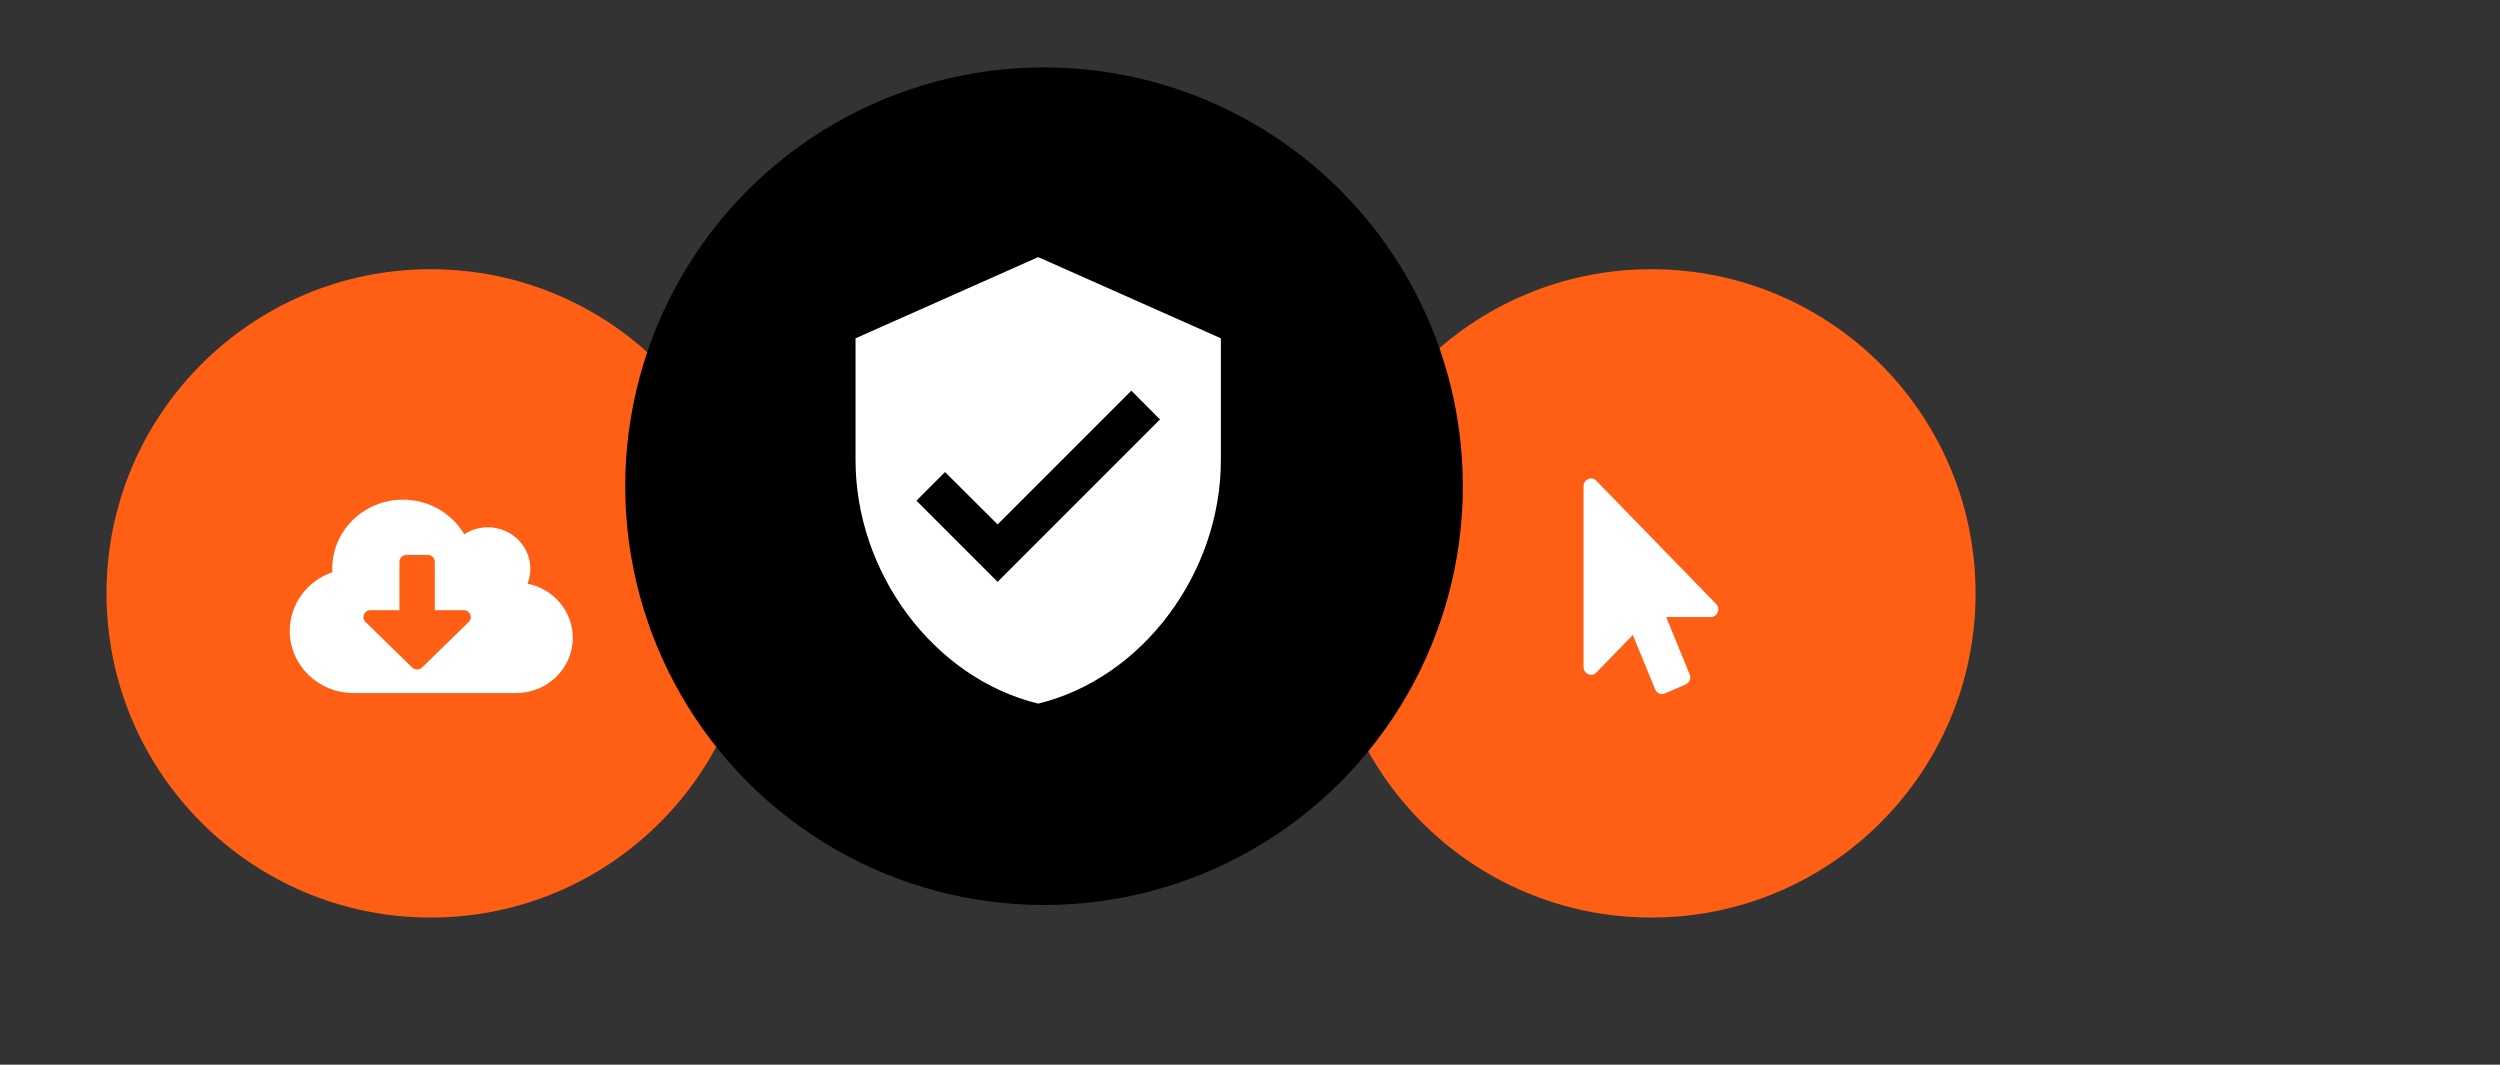
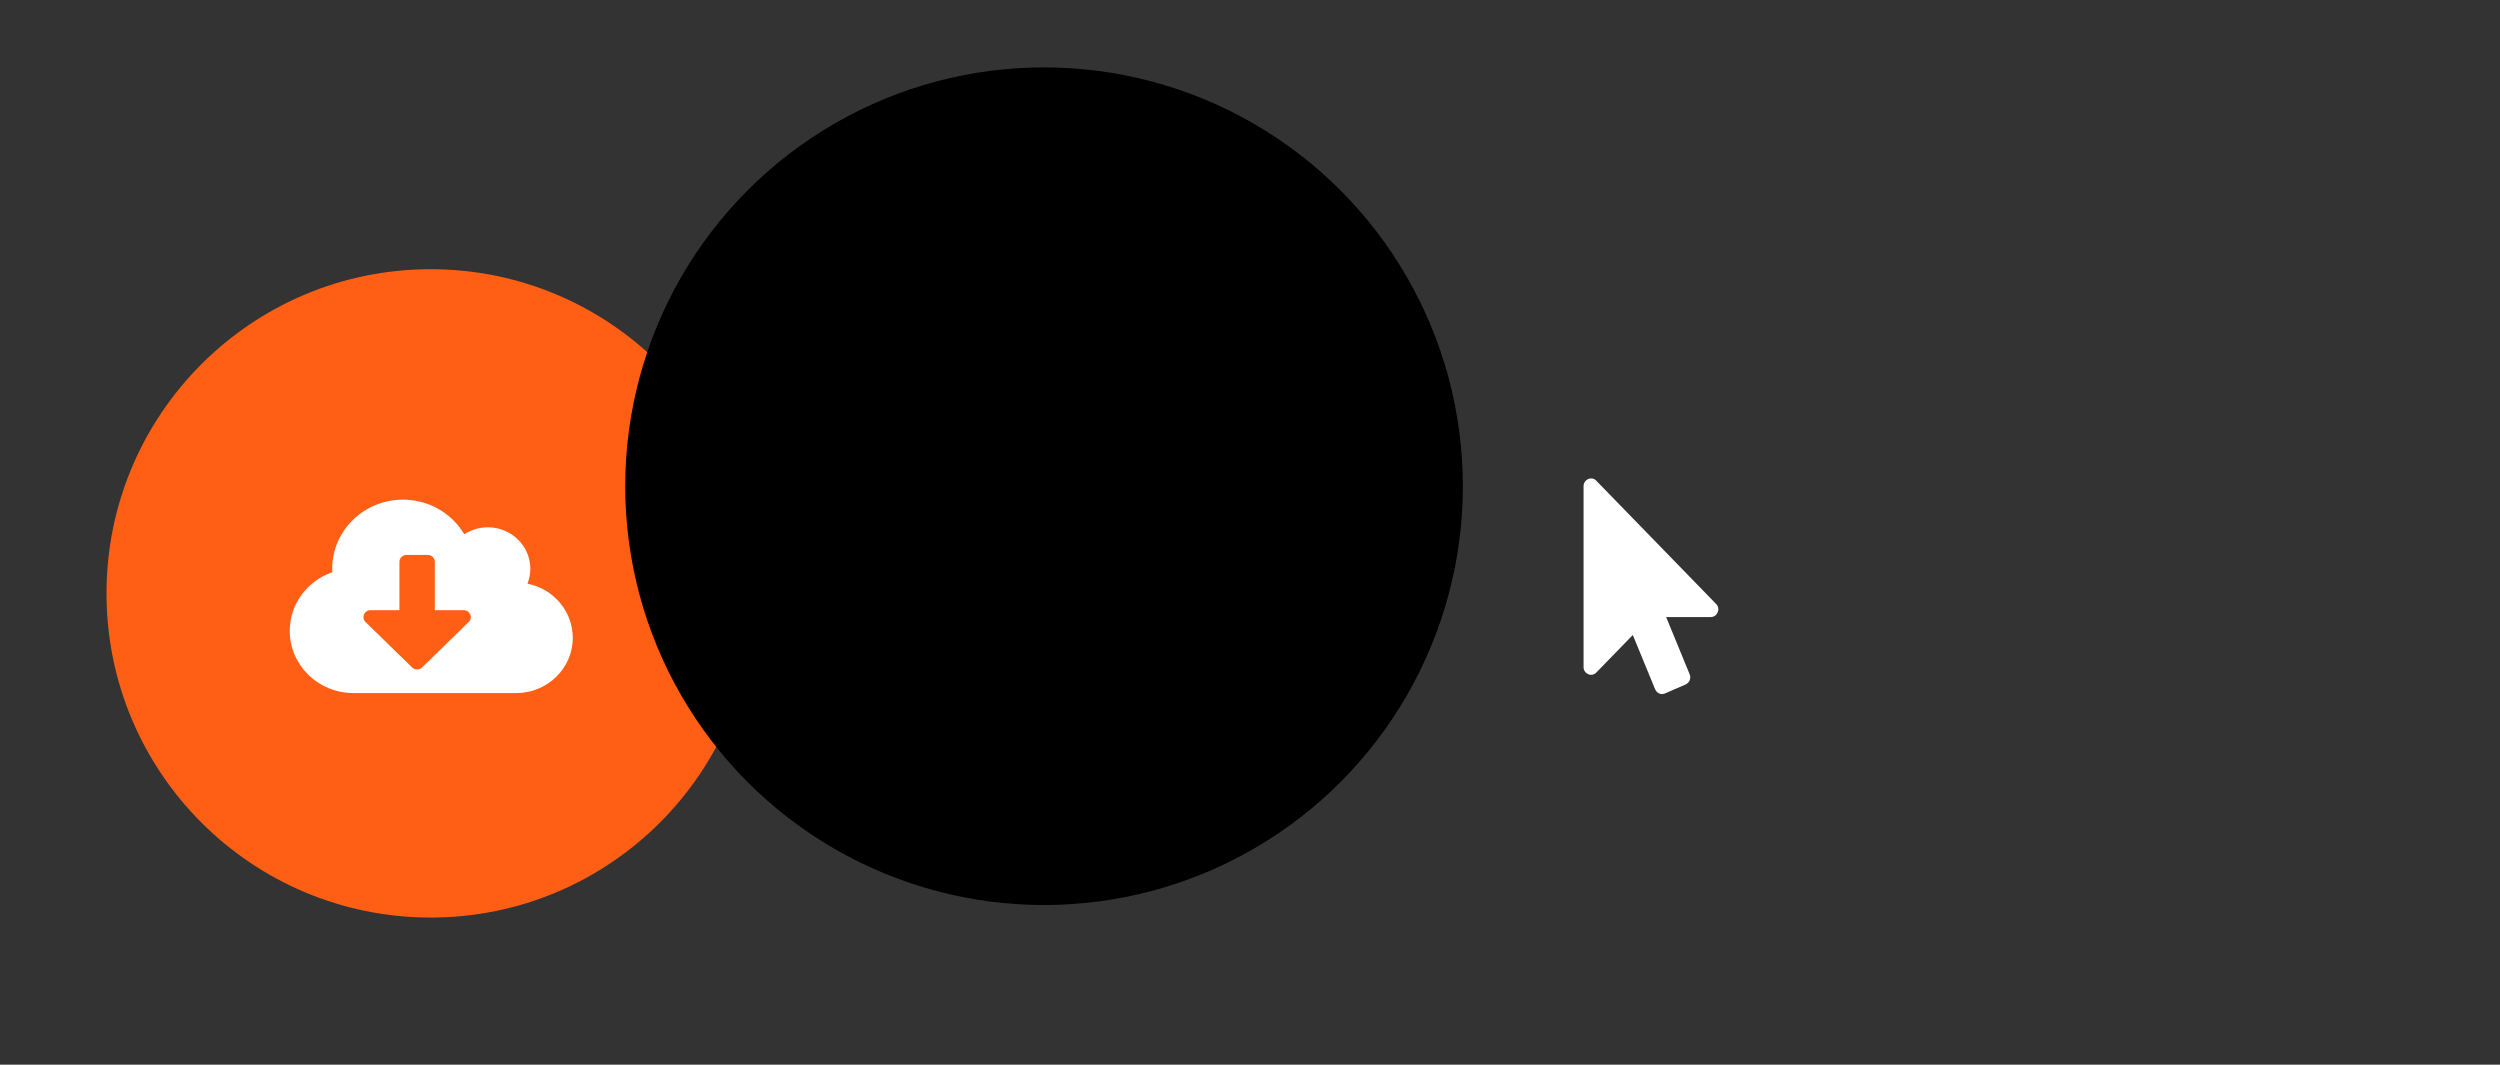
<svg xmlns="http://www.w3.org/2000/svg" width="371" height="158" viewBox="0 0 371 158" fill="none">
  <rect x="0" y="0" width="371" height="158" fill="#333333" stroke="none" />
  <circle cx="63.913" cy="88.058" r="48.107" fill="#FF5F14" />
  <g clip-path="url(#clip0_731_124)">
    <path d="M78.28 86.617C78.549 85.931 78.7 85.182 78.7 84.4C78.7 81.005 75.878 78.25 72.4 78.25C71.107 78.25 69.9 78.634 68.902 79.288C67.084 76.213 63.692 74.15 59.8 74.15C53.999 74.15 49.3 78.737 49.3 84.4C49.3 84.573 49.307 84.746 49.313 84.919C45.638 86.181 43 89.602 43 93.625C43 98.718 47.233 102.85 52.45 102.85H76.6C81.24 102.85 85 99.179 85 94.65C85 90.685 82.112 87.373 78.28 86.617ZM69.558 92.299L62.642 99.051C62.235 99.448 61.565 99.448 61.158 99.051L54.242 92.299C53.579 91.652 54.051 90.55 54.983 90.55H59.275V83.375C59.275 82.811 59.748 82.35 60.325 82.35H63.475C64.052 82.35 64.525 82.811 64.525 83.375V90.55H68.817C69.749 90.55 70.221 91.652 69.558 92.299Z" fill="white" />
  </g>
-   <circle cx="245.066" cy="88.058" r="48.107" fill="#FF5F14" />
  <g clip-path="url(#clip1_731_124)">
    <path d="M253.887 91.57H247.257L250.746 100.07C250.989 100.659 250.711 101.32 250.156 101.57L247.083 102.909C246.51 103.159 245.868 102.873 245.625 102.302L242.309 94.231L236.892 99.802C236.171 100.544 235 99.972 235 98.999V72.144C235 71.119 236.245 70.619 236.892 71.34L254.668 89.624C255.385 90.323 254.856 91.57 253.887 91.57Z" fill="white" />
  </g>
  <circle cx="154.935" cy="72.153" r="62.153" fill="black" />
  <g clip-path="url(#clip2_731_124)">
-     <path d="M154.069 38.155L126.962 50.203V68.275C126.962 84.991 138.528 100.623 154.069 104.418C169.611 100.623 181.177 84.991 181.177 68.275V50.203L154.069 38.155ZM148.045 86.347L135.998 74.299L140.244 70.052L148.045 77.823L167.894 57.974L172.141 62.251L148.045 86.347Z" fill="white" />
-   </g>
+     </g>
  <defs>
    <clipPath id="clip0_731_124">
      <rect width="49" height="38" fill="white" transform="translate(39 68)" />
    </clipPath>
    <clipPath id="clip1_731_124">
      <rect width="32" height="32" fill="white" transform="translate(229 71)" />
    </clipPath>
    <clipPath id="clip2_731_124">
      <rect width="72.287" height="72.287" fill="white" transform="translate(117.926 35.143)" />
    </clipPath>
  </defs>
</svg>